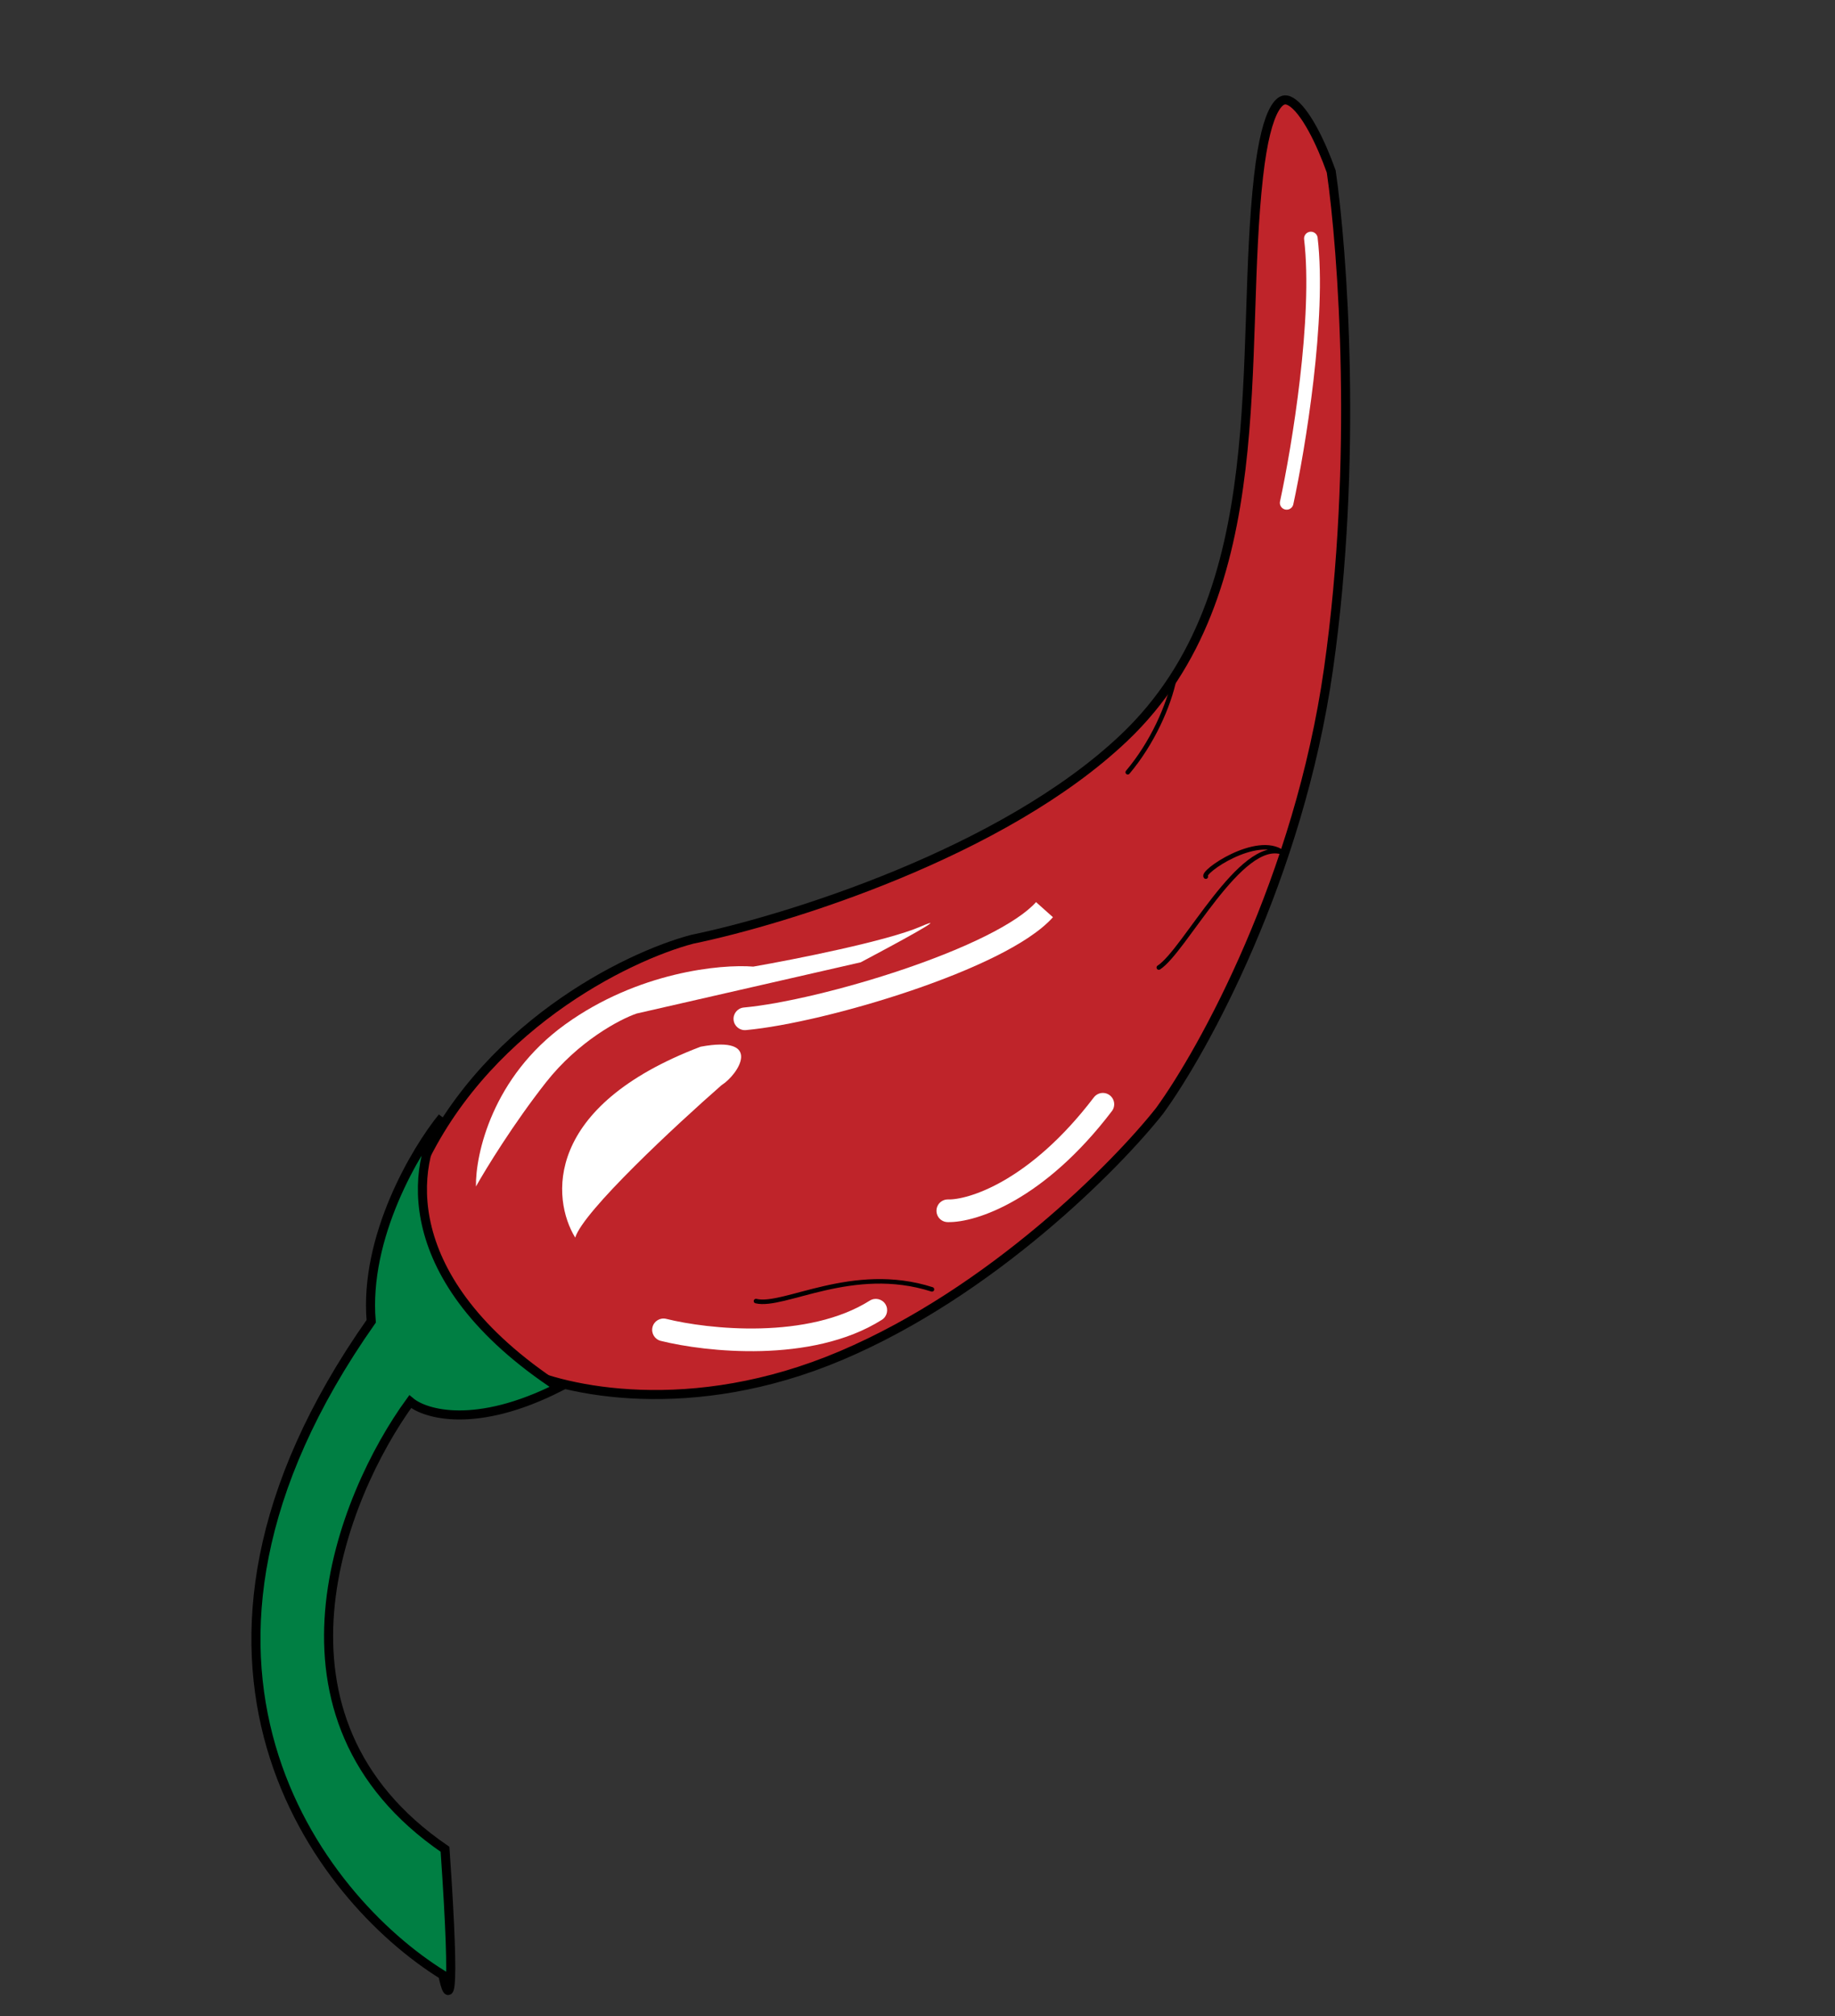
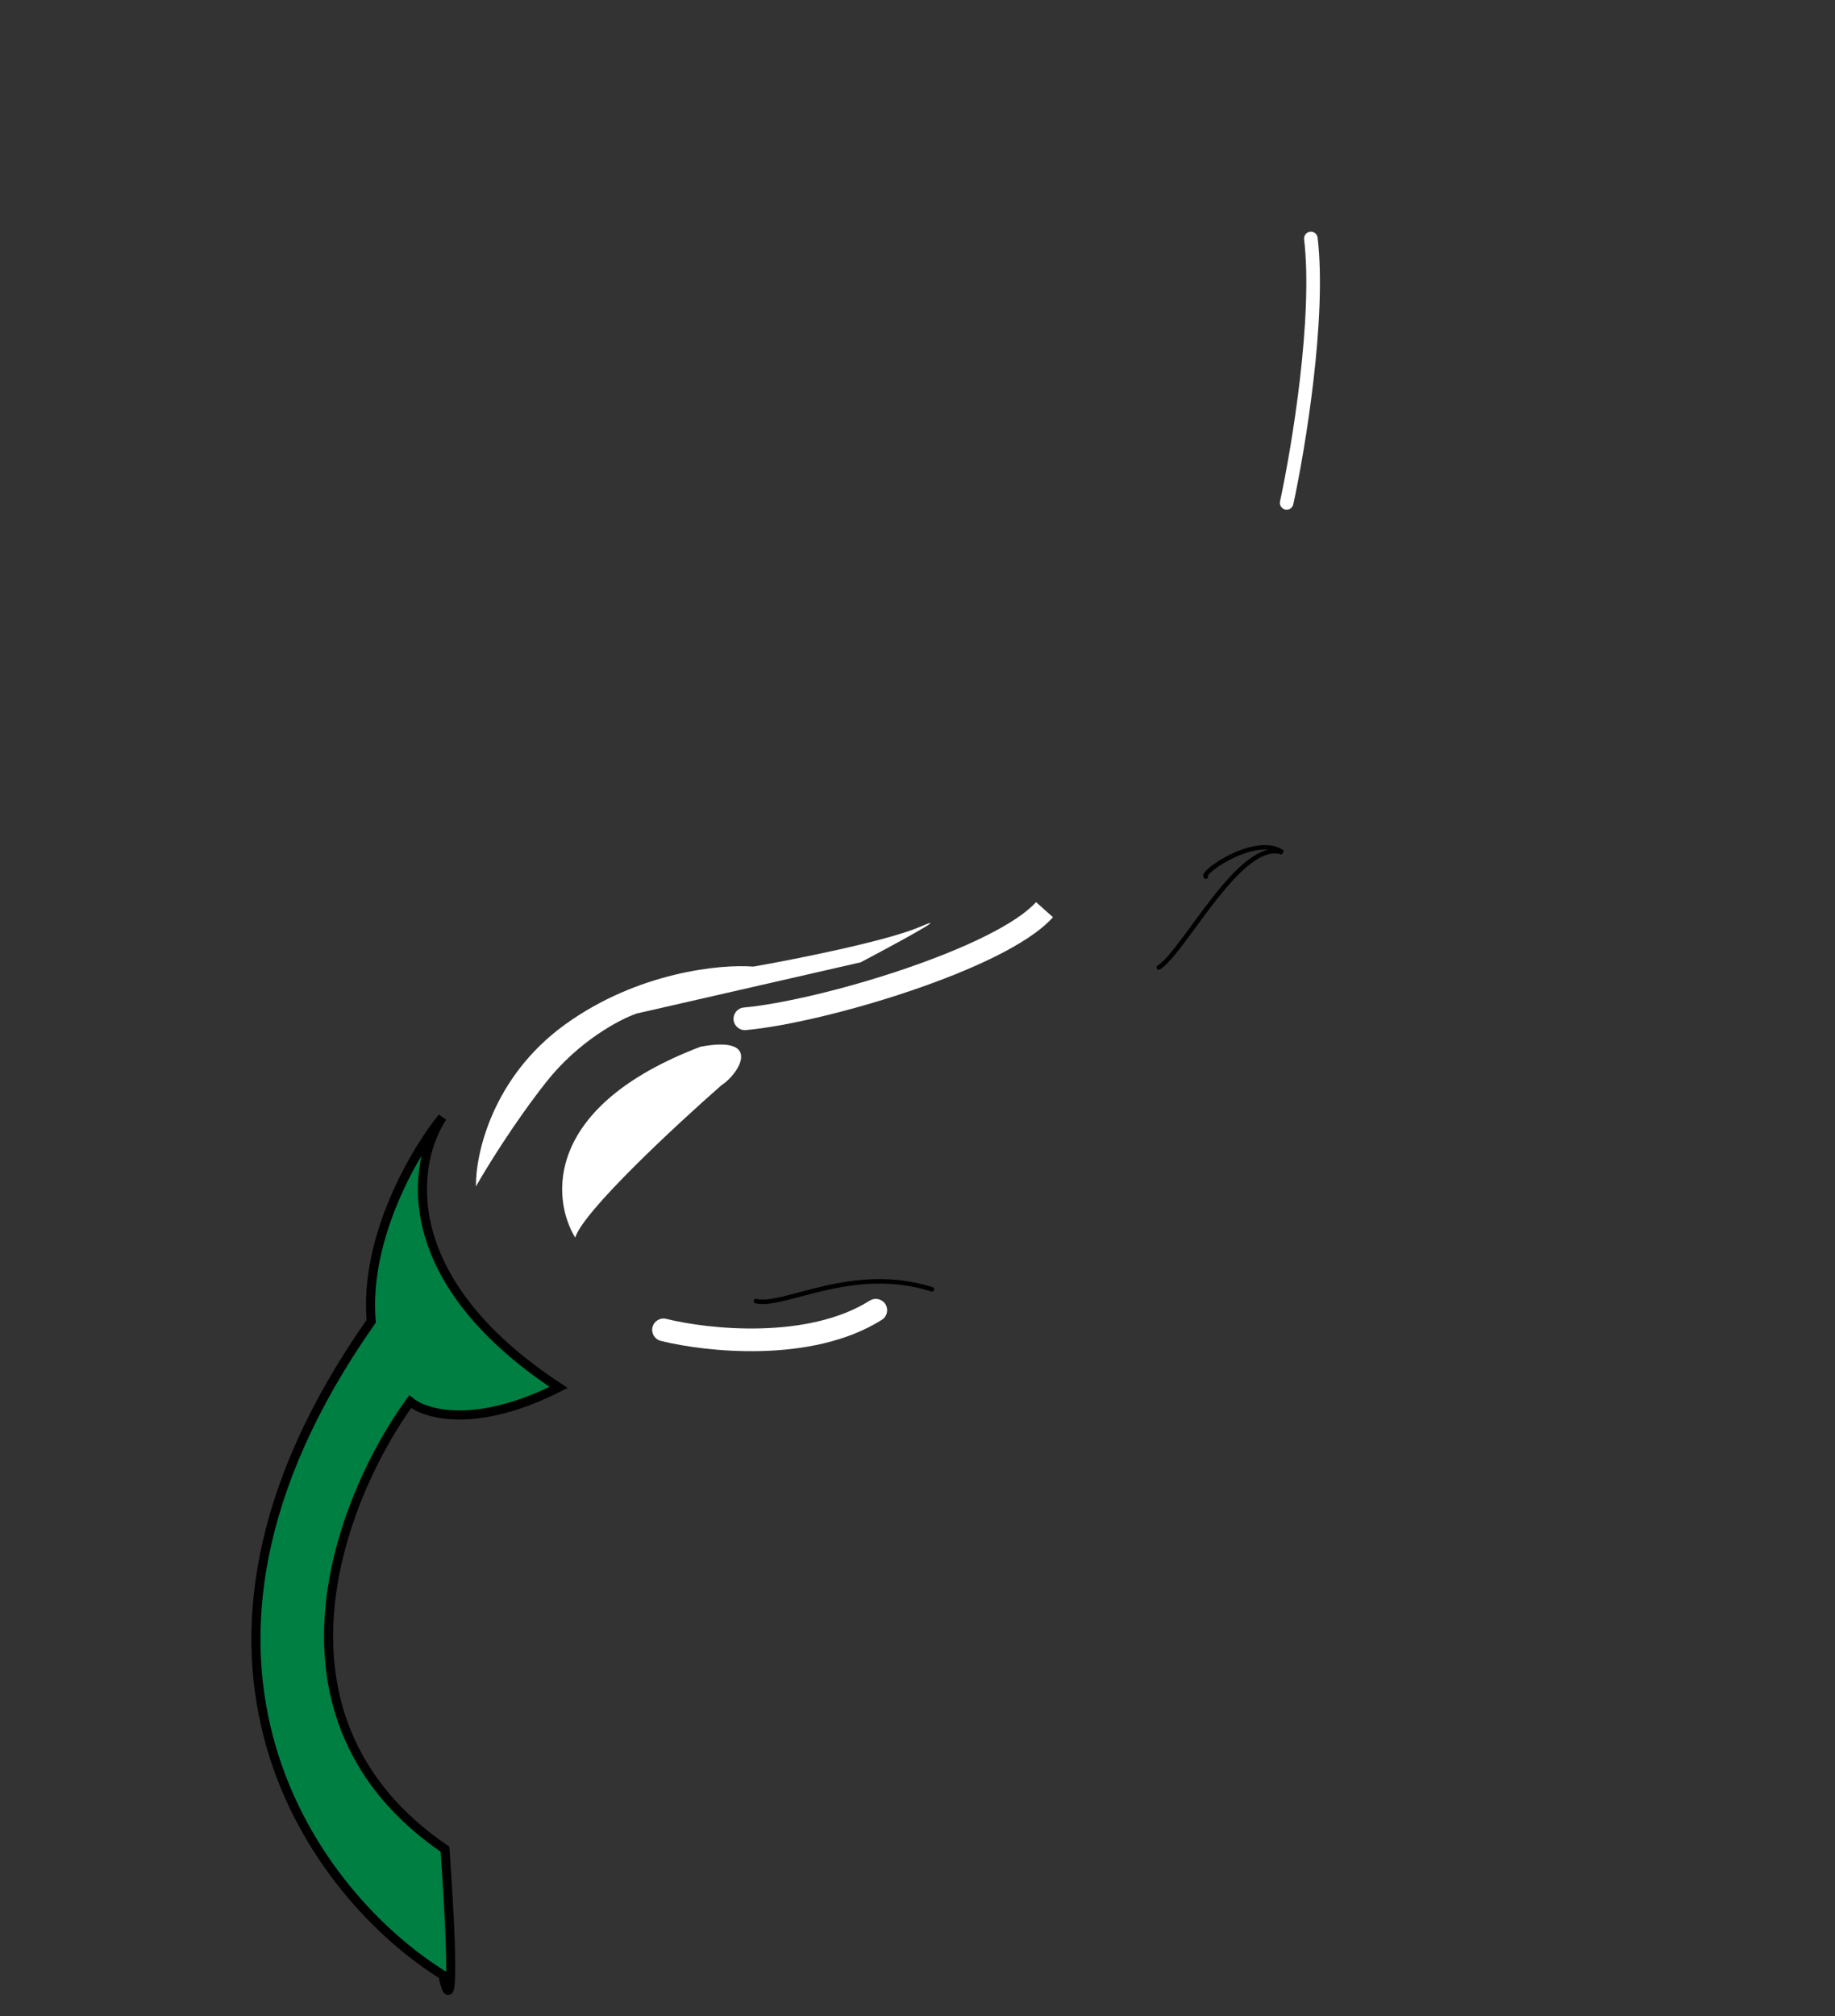
<svg xmlns="http://www.w3.org/2000/svg" width="345" height="379" viewBox="0 0 345 379" fill="none">
  <rect x="0" y="0" width="345" height="379" fill="#333333" stroke="none" />
-   <path d="M97.678 257.293L97.524 257.217L97.353 257.206C91.648 256.852 83.922 254.596 79.118 249.105C74.386 243.698 72.296 234.922 78.274 221.057C90.255 193.267 117.835 179.807 130.126 176.561C138.949 174.744 153.557 170.679 168.797 164.373C184.041 158.065 199.988 149.487 211.404 138.621C225.747 124.97 231.076 106.892 233.317 88.132C234.438 78.751 234.79 69.168 235.1 59.857C235.114 59.436 235.128 59.016 235.142 58.596C235.435 49.718 235.72 41.114 236.623 33.134C237.382 26.427 238.467 22.48 239.652 20.443C240.239 19.432 240.788 19.001 241.226 18.852C241.635 18.713 242.112 18.765 242.712 19.119C243.326 19.48 243.999 20.121 244.704 21.019C245.403 21.909 246.101 23.009 246.778 24.24C248.117 26.679 249.339 29.577 250.286 32.243C252.444 47.085 255.354 86.465 249.775 125.73C244.198 164.99 226.257 197.498 218.012 208.811C209.863 219.126 186.468 242.774 158.161 254.795C129.902 266.796 105.987 261.402 97.678 257.293Z" fill="#BF242A" stroke="black" stroke-width="1.705" />
-   <path d="M220.81 127.476C219.742 132.709 216.645 139.687 212.028 145.161" stroke="black" stroke-width="0.852" stroke-linecap="round" />
  <path d="M69.79 248.362C24.88 312.191 60.054 356.874 83.255 371.237C84.281 376.191 85.8 378.401 83.668 347.608C47.444 322.857 64.212 281.201 77.123 263.468C79.947 265.849 89.482 268.649 105.028 260.794C74.017 240.44 77.534 218.463 83.169 210.019C78.148 216.193 68.443 232.505 69.79 248.362Z" fill="#007F43" stroke="black" stroke-width="1.705" />
  <path d="M241.907 94.524C244.151 84.15 248.203 59.687 246.457 44.832" stroke="white" stroke-width="2.557" stroke-linecap="round" />
-   <path d="M178.197 227.59C182.745 227.708 194.941 223.868 207.35 207.569" stroke="white" stroke-width="4.262" stroke-linecap="round" />
  <path d="M125.261 247.908C124.119 247.623 122.962 248.318 122.677 249.46C122.392 250.602 123.087 251.759 124.229 252.044L125.261 247.908ZM165.8 248.084C166.795 247.455 167.092 246.139 166.464 245.144C165.836 244.149 164.52 243.851 163.524 244.479L165.8 248.084ZM139.849 189.384C138.677 189.491 137.814 190.529 137.921 191.701C138.029 192.873 139.066 193.736 140.238 193.628L139.849 189.384ZM124.229 252.044C128.472 253.102 135.543 254.161 143.162 253.957C150.751 253.753 159.136 252.29 165.8 248.084L163.524 244.479C157.786 248.102 150.282 249.502 143.047 249.696C135.843 249.889 129.157 248.88 125.261 247.908L124.229 252.044ZM140.238 193.628C147.821 192.932 160.037 190.04 171.346 186.196C177.016 184.269 182.518 182.082 187.145 179.78C191.713 177.506 195.642 175.016 197.968 172.409L194.787 169.571C193.026 171.546 189.708 173.743 185.245 175.964C180.841 178.156 175.528 180.273 169.974 182.16C158.837 185.946 146.973 188.729 139.849 189.384L140.238 193.628Z" fill="white" />
  <path d="M131.716 196.752C102.179 207.974 103.696 225.349 108.146 232.633C109.66 227.665 127.118 211.461 135.658 203.98C138.817 201.997 143.627 194.53 131.716 196.752Z" fill="white" />
  <path d="M106.254 192.564C92.574 202.438 89.374 216.987 89.484 223.027C91.322 219.746 96.528 211.237 102.643 203.458C108.758 195.679 116.557 191.588 119.692 190.515L161.827 180.885C168.196 177.52 179.358 171.47 173.055 174.184C166.752 176.897 149.478 180.321 141.629 181.694C135.538 181.203 119.935 182.69 106.254 192.564Z" fill="white" />
  <path d="M226.703 164.784C225.726 163.959 236.302 156.708 241.138 160.23C233.275 157.501 222.746 178.732 217.87 181.868M142.131 244.566C147.381 245.834 160.292 237.579 175.217 242.36" stroke="black" stroke-width="0.852" stroke-linecap="round" />
</svg>